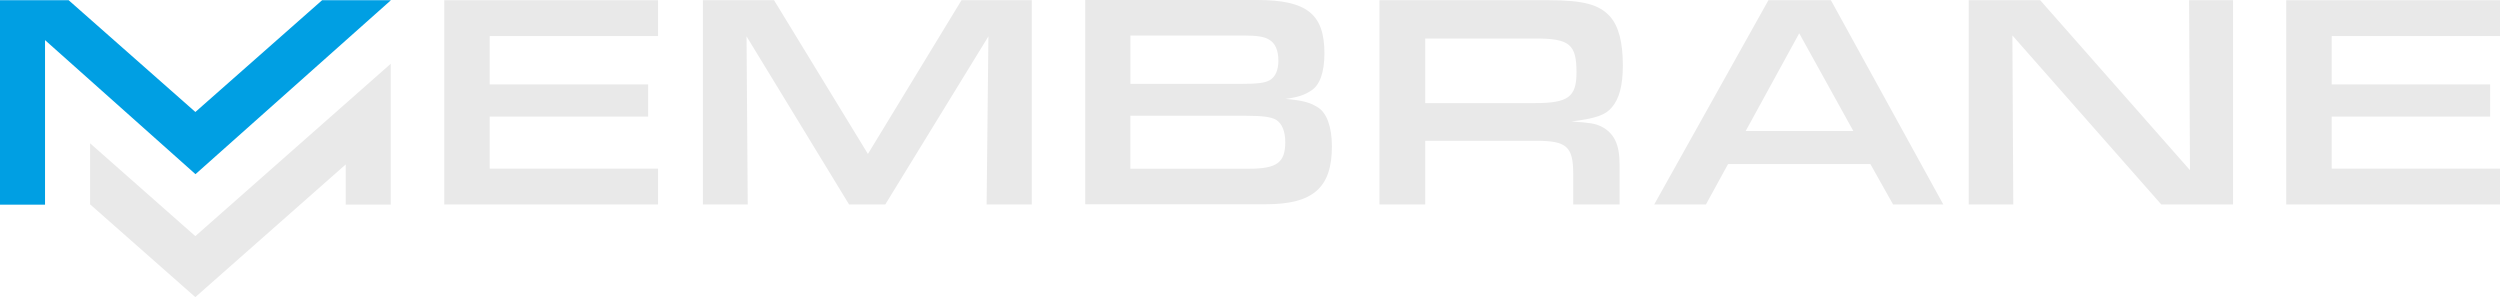
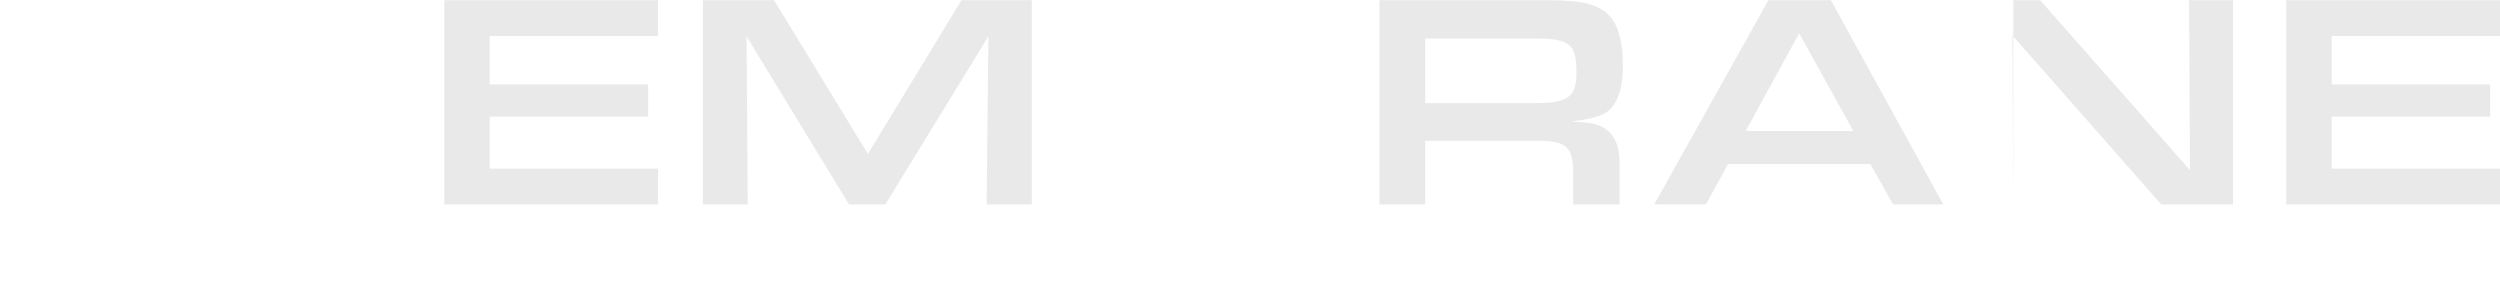
<svg xmlns="http://www.w3.org/2000/svg" width="488" height="58" viewBox="0 0 488 58" fill="none">
  <g clip-path="url(#clip0_1_1300)">
-     <path d="M38.128 46.092L17.582 27.97V39.882L38.128 57.999L67.484 32.096V39.934H76.273V12.445L38.128 46.092Z" fill="#E9E9E9" />
-     <path d="M62.872 0.043L38.137 21.86L13.402 0.043H0V39.956H8.789V7.829L38.158 33.998L76.274 0.073V0.043H62.872Z" fill="#009FE3" />
    <path d="M86.719 0.043H128.447V7.035H95.588V16.48H126.518V22.759H95.588V32.921H128.447V39.913H86.719V0.043Z" fill="#E9E9E9" />
    <path d="M137.207 0.043H151.092L169.417 30.05L187.686 0.043H201.402V39.913H192.587L192.939 7.095L172.804 39.913H165.741L145.725 7.095L145.958 39.913H137.207V0.043Z" fill="#E9E9E9" />
-     <path d="M211.844 0H245.398C255.086 0 258.528 2.749 258.528 10.401C258.528 14.048 257.651 16.558 256.018 17.631C254.674 18.53 253.509 18.947 250.939 19.307C254.267 19.607 255.607 19.963 257.184 20.918C258.995 21.995 259.987 24.805 259.987 28.57C259.987 36.639 256.311 39.87 247.089 39.87H211.84V0H211.844ZM241.896 16.376C245.512 16.376 246.856 16.198 247.848 15.659C248.959 15.004 249.54 13.688 249.54 11.834C249.54 9.801 248.9 8.368 247.675 7.708C246.797 7.17 245.398 6.931 242.773 6.931H220.654V16.376H241.896ZM243.825 32.934C249.252 32.934 250.884 31.74 250.884 27.736C250.884 25.643 250.244 24.088 249.074 23.372C248.141 22.834 246.445 22.595 243.236 22.595H220.65V32.934H243.821H243.825Z" fill="#E9E9E9" />
    <path d="M269.273 0.043H302.246C309.072 0.043 312.167 0.881 314.27 3.213C315.962 5.124 316.78 8.233 316.78 12.775C316.78 16.662 316.081 19.289 314.622 20.966C313.397 22.46 311.472 23.12 306.745 23.715C310.48 23.953 311.358 24.131 312.524 24.67C315.034 25.925 316.14 28.135 316.14 32.022V39.913H307.092V33.937C307.092 28.617 305.808 27.48 299.855 27.48H278.202V39.913H269.273V0.043ZM299.563 20.128C306.1 20.128 307.733 18.933 307.733 14.152C307.733 8.654 306.389 7.517 299.736 7.517H278.202V20.128H299.563Z" fill="#E9E9E9" />
    <path d="M337.318 32.022L332.997 39.913H322.902L345.195 0.043H357.393L379.334 39.913H369.532L365.097 32.022H337.318ZM351.207 6.5L340.76 25.569H361.769L351.207 6.5Z" fill="#E9E9E9" />
-     <path d="M384.297 0.043H398.246L427.483 33.216L427.31 0.043H435.887V39.913H421.883L392.819 6.917L392.993 39.913H384.297V0.043Z" fill="#E9E9E9" />
+     <path d="M384.297 0.043H398.246L427.483 33.216L427.31 0.043H435.887V39.913H421.883L392.819 6.917L392.993 39.913V0.043Z" fill="#E9E9E9" />
    <path d="M446.273 0.043H488.001V7.035H455.147V16.48H486.077V22.759H455.147V32.921H488.001V39.913H446.273V0.043Z" fill="#E9E9E9" />
  </g>
  <defs>
    <clipPath id="clip0_1_1300">
      <rect width="488" height="58" fill="white" />
    </clipPath>
  </defs>
</svg>